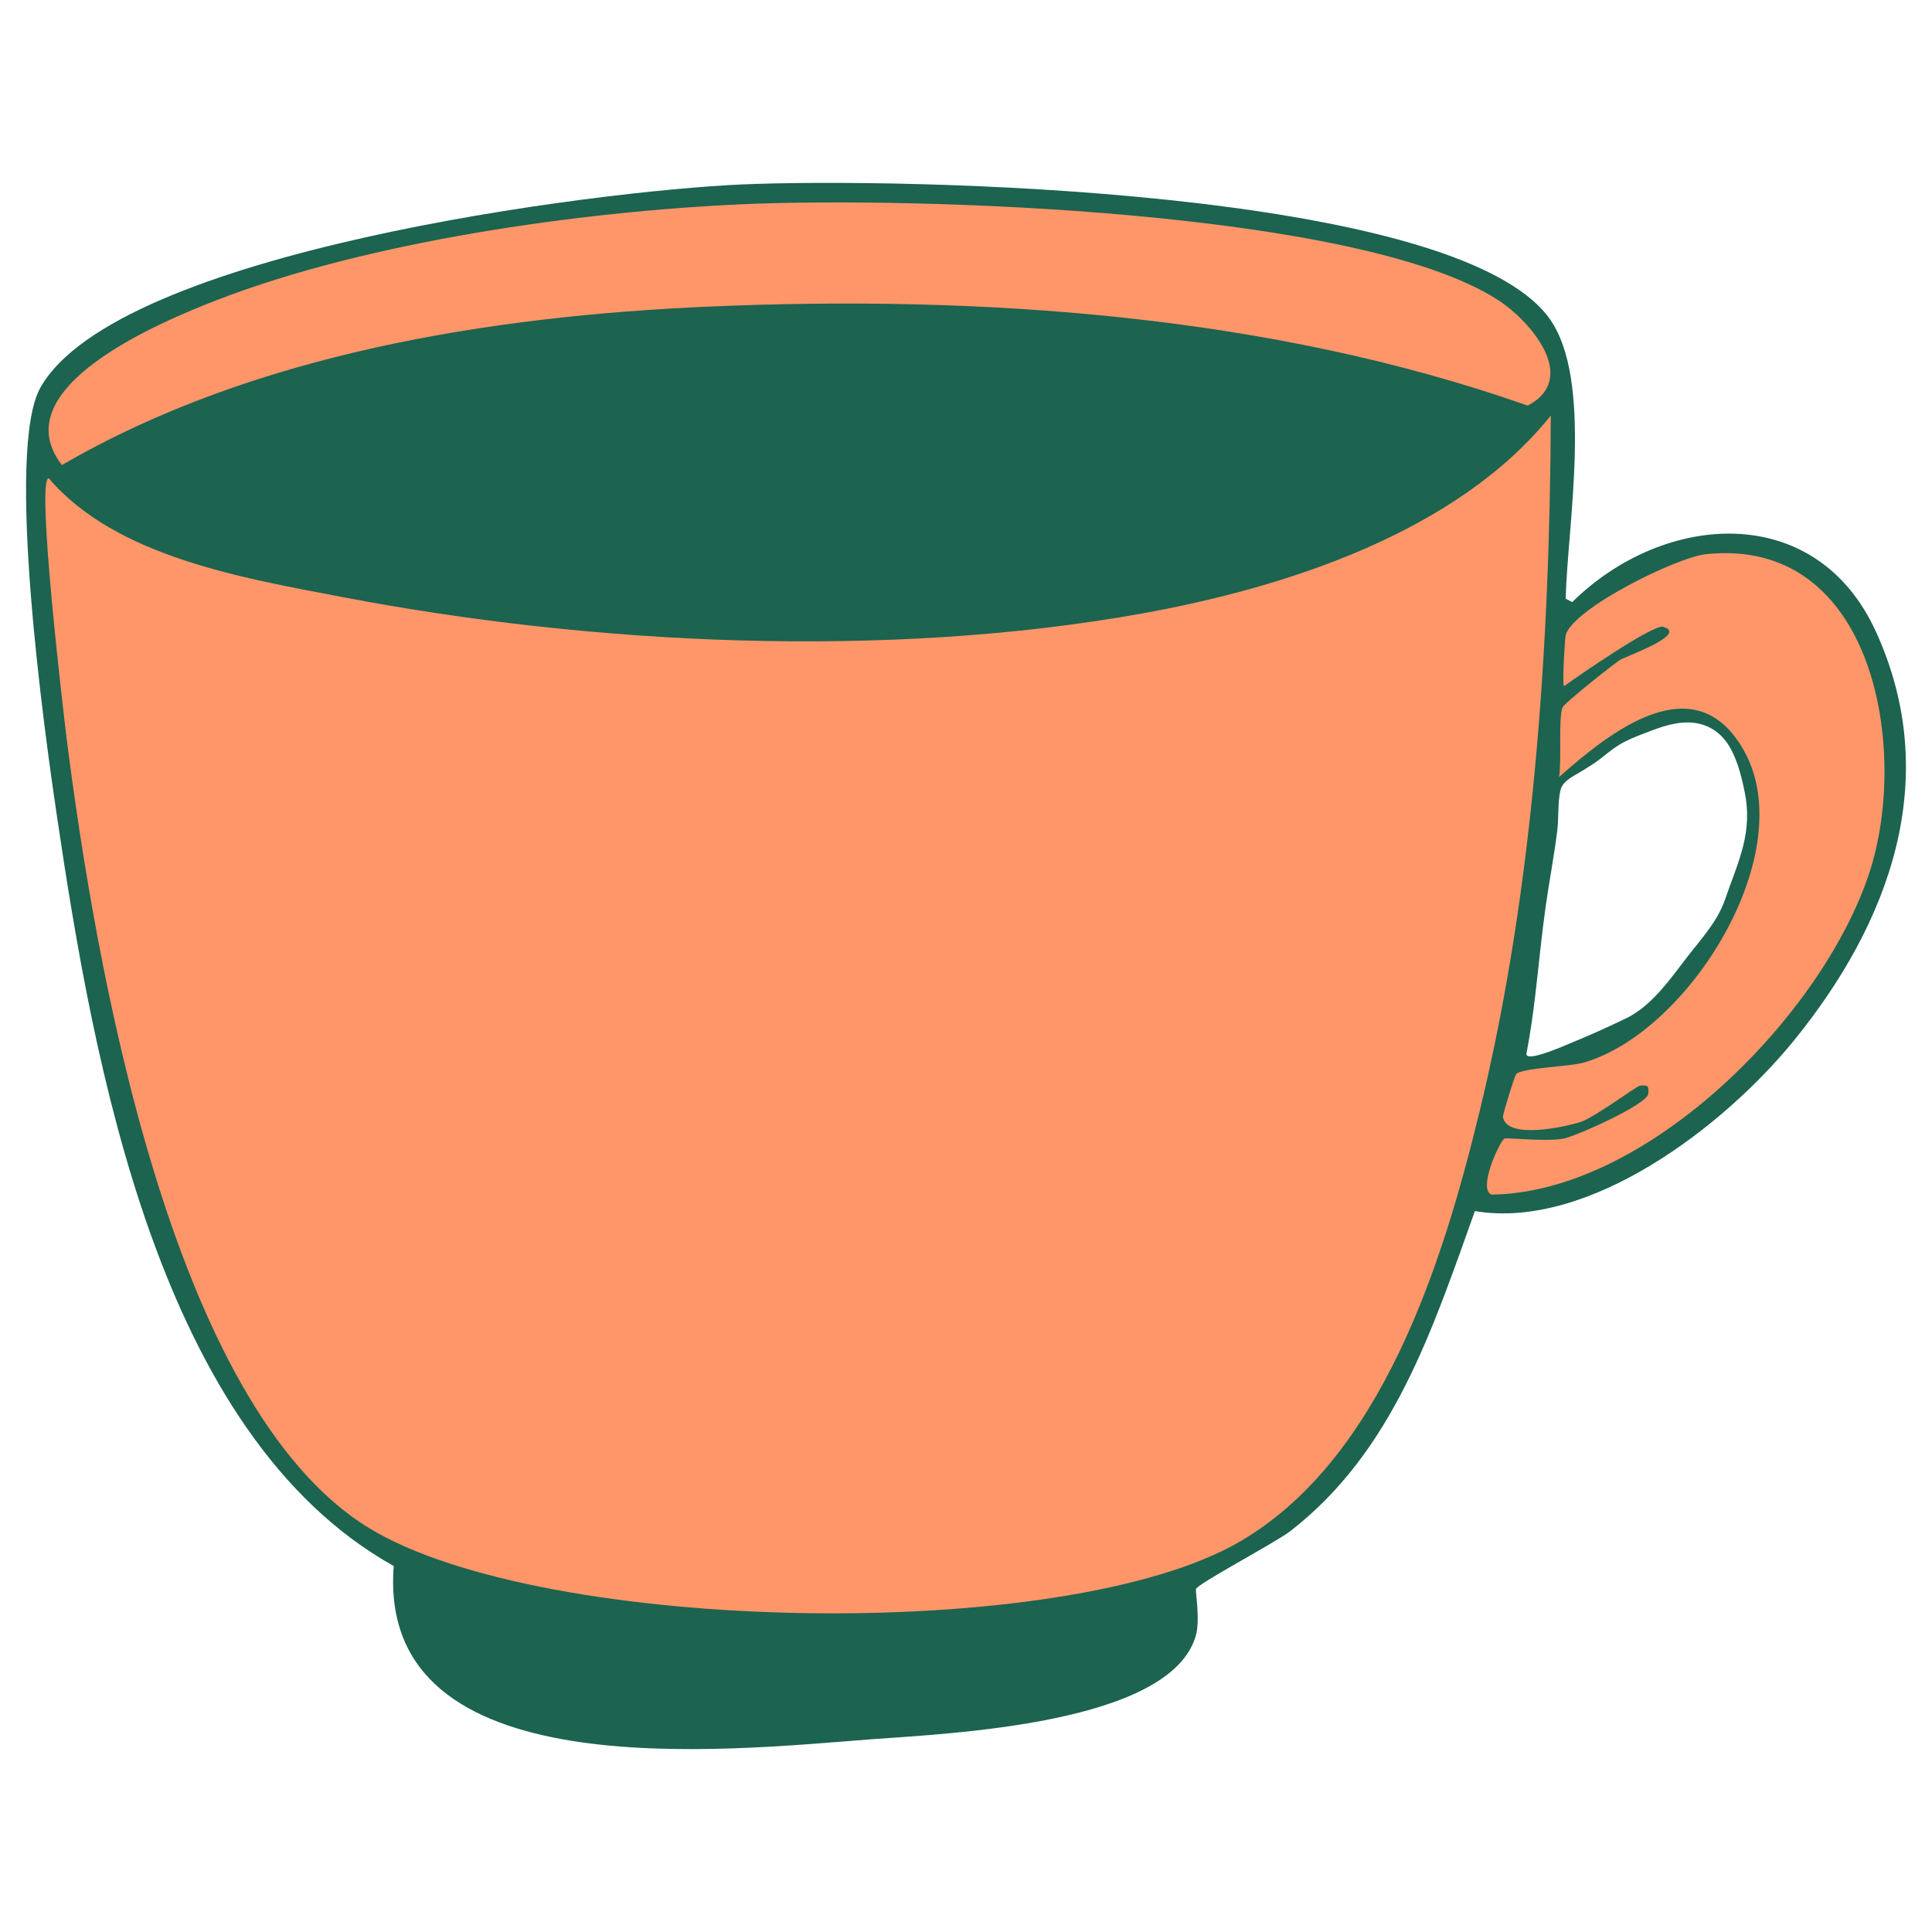
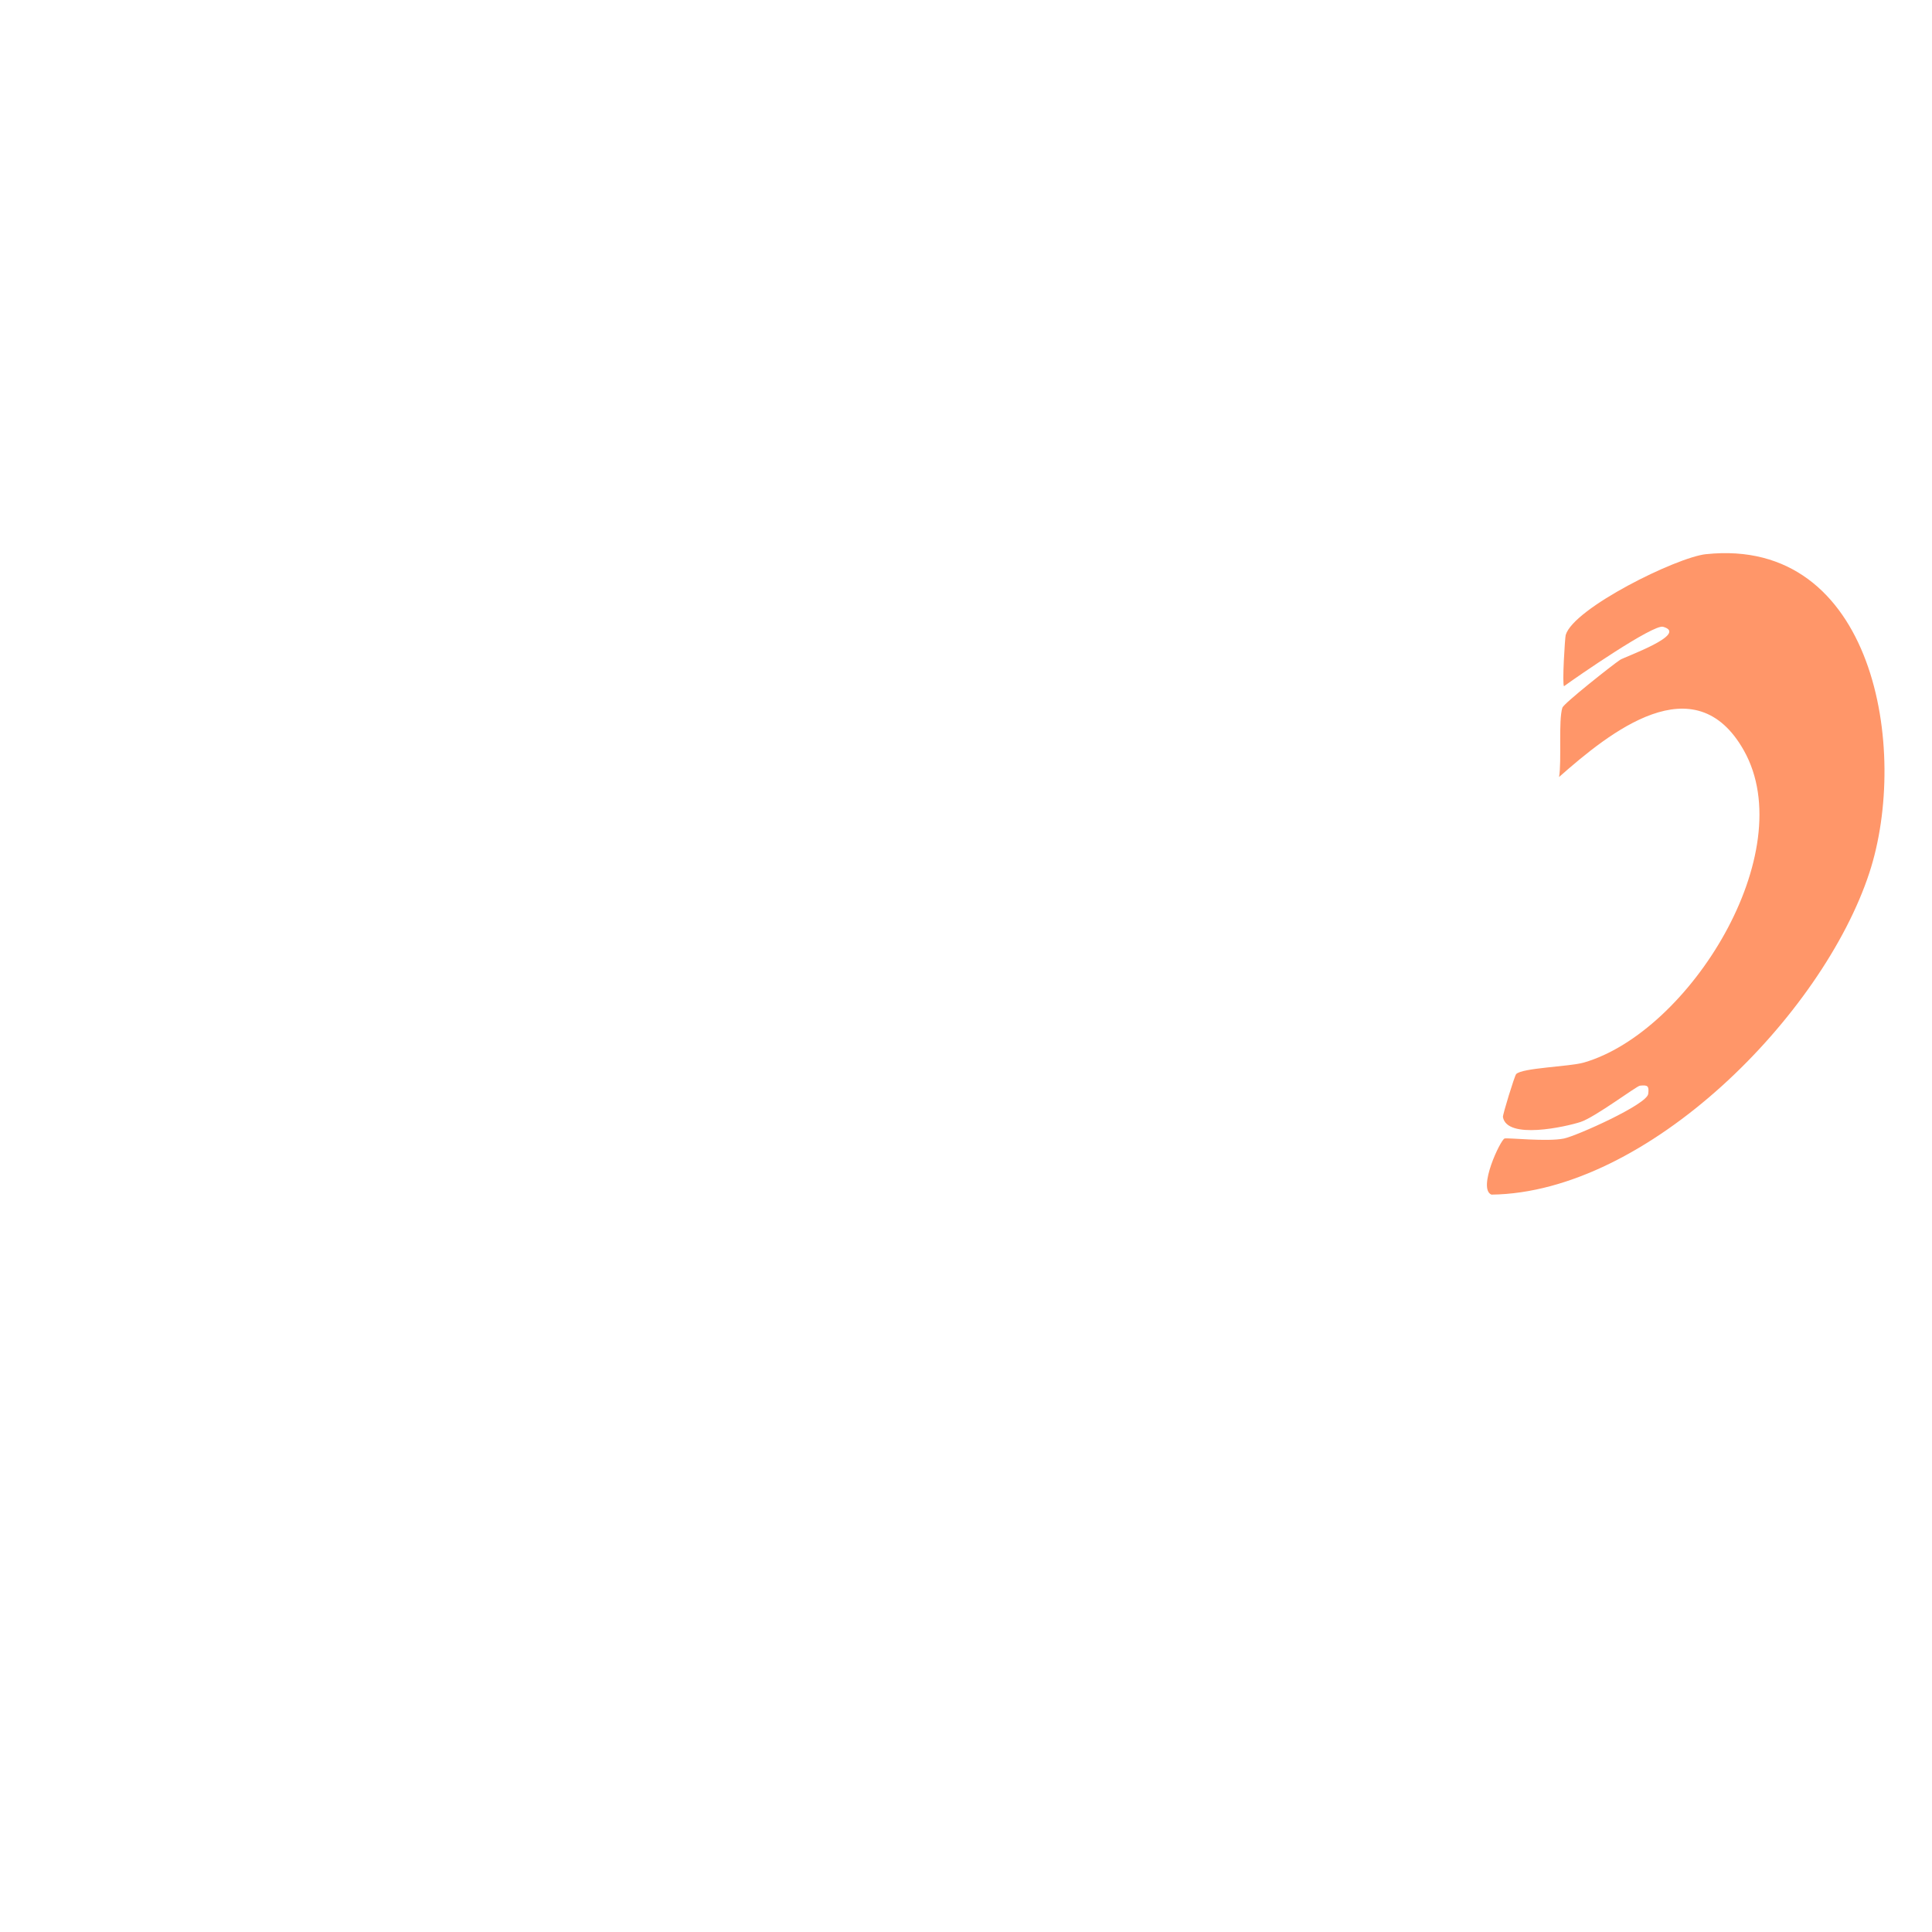
<svg xmlns="http://www.w3.org/2000/svg" viewBox="0 0 1080.73 1080.73" id="Layer_2">
  <defs>
    <style>
      .cls-1 {
        fill: #1c6350;
      }

      .cls-2 {
        fill: #ff9669;
      }
    </style>
  </defs>
  <g id="Generative_Object">
    <g>
-       <path d="M1049.39,353.4c-33.54-73.55-118.7-67.11-169.89-16.62l-3.69-1.85c1.01-41.52,15.67-122.82-9.23-156.97-53.03-72.74-364.02-78.61-451.51-74.79-82.37,3.59-349.39,37.66-392.42,113.57-19.83,34.99,2.25,193.07,9.23,240.07,20.61,138.63,56.75,345.7,188.36,419.19-9.61,125.34,185.77,103.08,266.84,96.95,44.09-3.33,167.9-8.32,181.9-58.17,2.4-8.55-.32-24.6,0-25.85.77-2.99,44.45-26,52.63-32.32,57.78-44.61,79.77-113.19,103.41-179.13,63.89,10.64,139.43-47.53,178.2-95.1,53.67-65.85,83.76-146.53,46.17-228.99ZM975.14,473.05c-2.58,10.29-6.74,20.07-10.17,30.08-4.21,12.3-13.25,21.95-21.07,32.07-9.64,12.48-19.83,27.4-34.22,34.4-10.31,5.01-20.78,9.69-31.39,14.02-2.67,1.09-25.22,11.17-24.41,5.69,2.15-11.16,3.72-22.42,5.05-33.7,1.91-16.19,3.41-32.43,5.69-48.57,2.01-14.19,4.75-28.26,6.49-42.49.88-7.17.22-15.2,1.69-22.19,1.08-5.15,6.38-7.64,10.54-10.15,4.42-2.67,8.67-5.18,12.71-8.41,4.1-3.29,8.23-6.61,12.95-8.98,4.86-2.44,10.14-4.35,15.22-6.28,8.62-3.28,18.23-5.95,27.41-3.41,8.2,2.27,13.87,8.09,17.48,15.59,3.42,7.09,5.32,14.81,6.88,22.49,2.06,10.11,1.65,19.86-.86,29.86Z" class="cls-1" />
-       <path d="M415.06,114.26c95.16-4.27,344.85,3.14,422.89,53.55,18.18,11.75,45.71,43.76,16.62,59.09-143.74-50.7-305.84-61.98-457.97-55.4-122.64,5.31-255.08,26.49-361.95,88.64-33.6-43.25,55.38-80.16,86.79-92.33,84.38-32.69,202.96-49.49,293.62-53.55Z" class="cls-2" />
-       <path d="M867.5,232.44c-.53,128.31-9.43,263.89-39.7,388.72-20.52,84.62-54.59,194.47-133.88,240.99-97.98,57.48-389.92,52.21-487.52-7.39-111.52-68.1-153.38-318.52-168.97-440.43-1.36-10.63-17.54-146.99-10.16-146.81,37.6,44.15,109.21,55.93,164.35,66.48,141.01,26.99,305.26,34.65,446.89,9.23,80.44-14.44,176.61-45.43,228.99-110.8Z" class="cls-2" />
      <path d="M954.29,310c94.18-9.98,113.9,109.6,91.41,178.2-26.07,79.53-123.96,179.01-211.44,180.05-7.86-3.39,5.15-30.8,7.39-31.39,1.94-.51,23.86,1.95,33.24,0,7.03-1.46,46.35-19.01,47.09-24.93.56-4.45-.21-5.11-4.62-4.62-1.94.22-25.18,17.7-33.24,20.31-8.28,2.69-41.15,10.04-43.4-2.77-.22-1.24,6.53-23.09,7.39-24.01,3.29-3.54,29.78-4.13,37.86-6.46,59.05-17.07,121.57-117.51,89.56-174.51-27.39-48.78-75.09-10.24-103.41,14.77,1.54-9.07-.45-31.37,1.85-38.78.73-2.34,28.05-23.96,32.32-26.78,2.48-1.64,38.68-14.37,24.01-18.47-5.48-1.53-48.21,27.98-55.4,33.24-1.15-.85.52-27.25.92-28.62,4.36-15.02,62.07-43.5,78.48-45.24Z" class="cls-2" />
    </g>
  </g>
</svg>